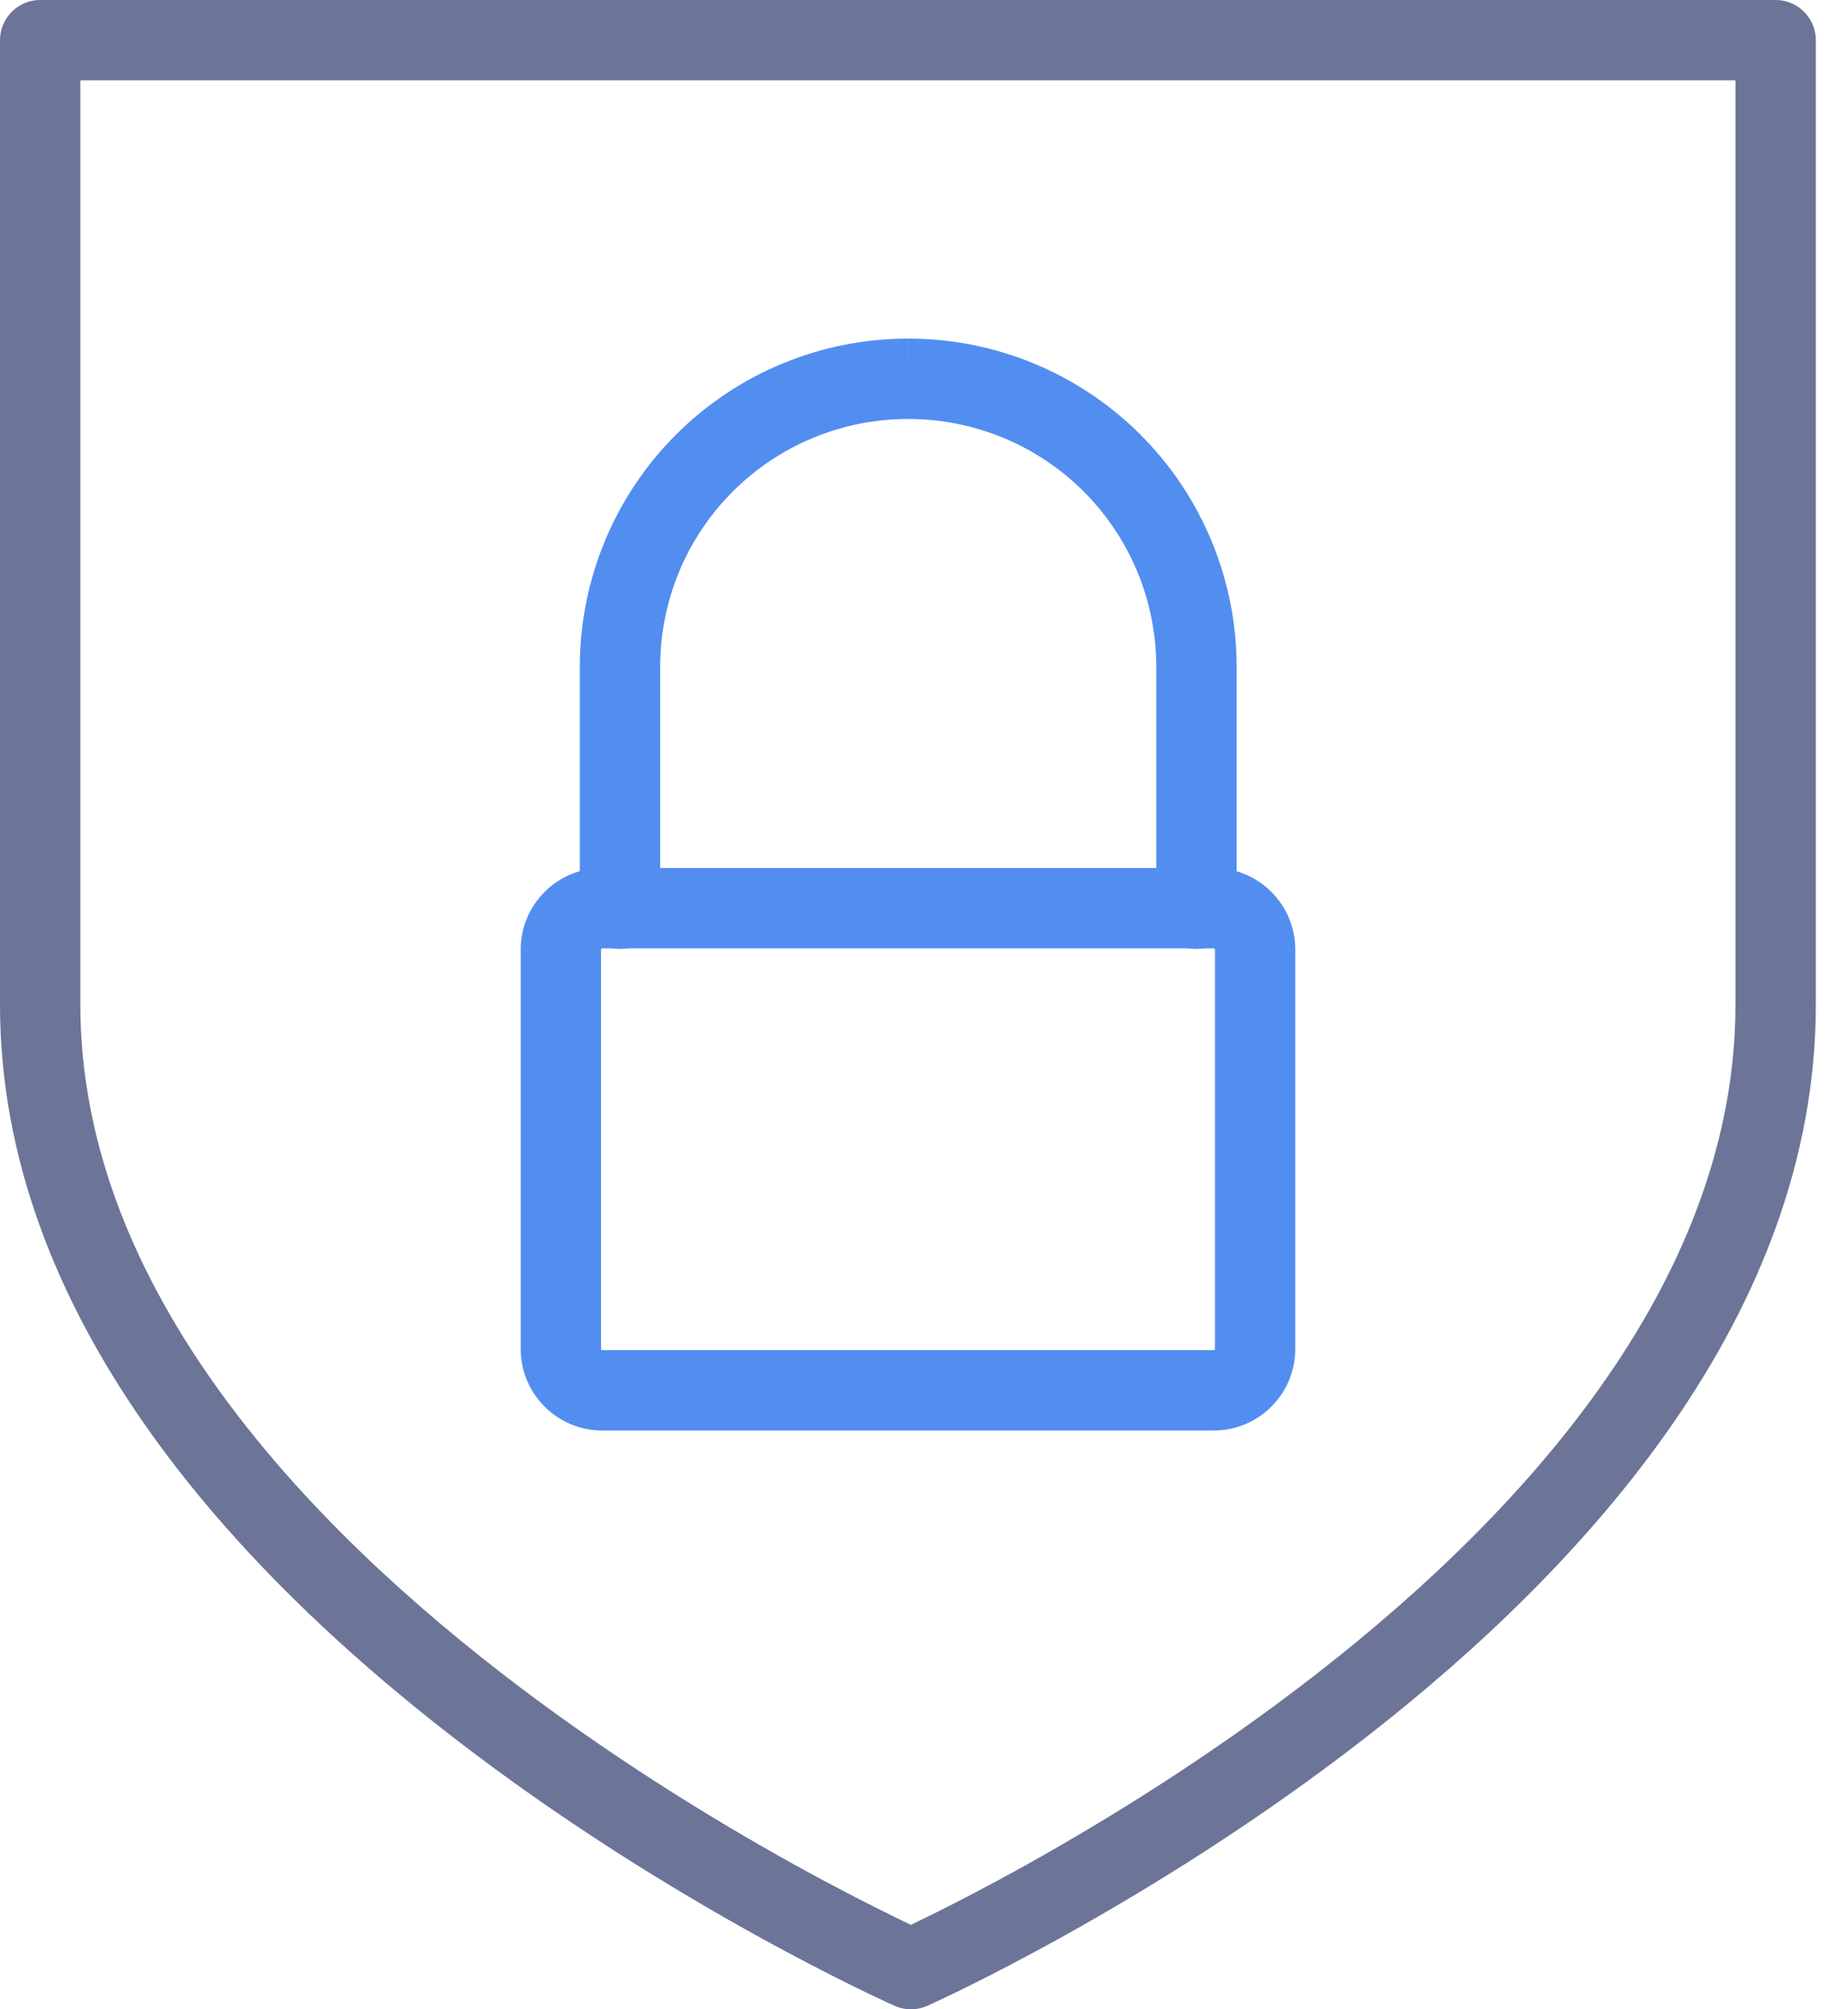
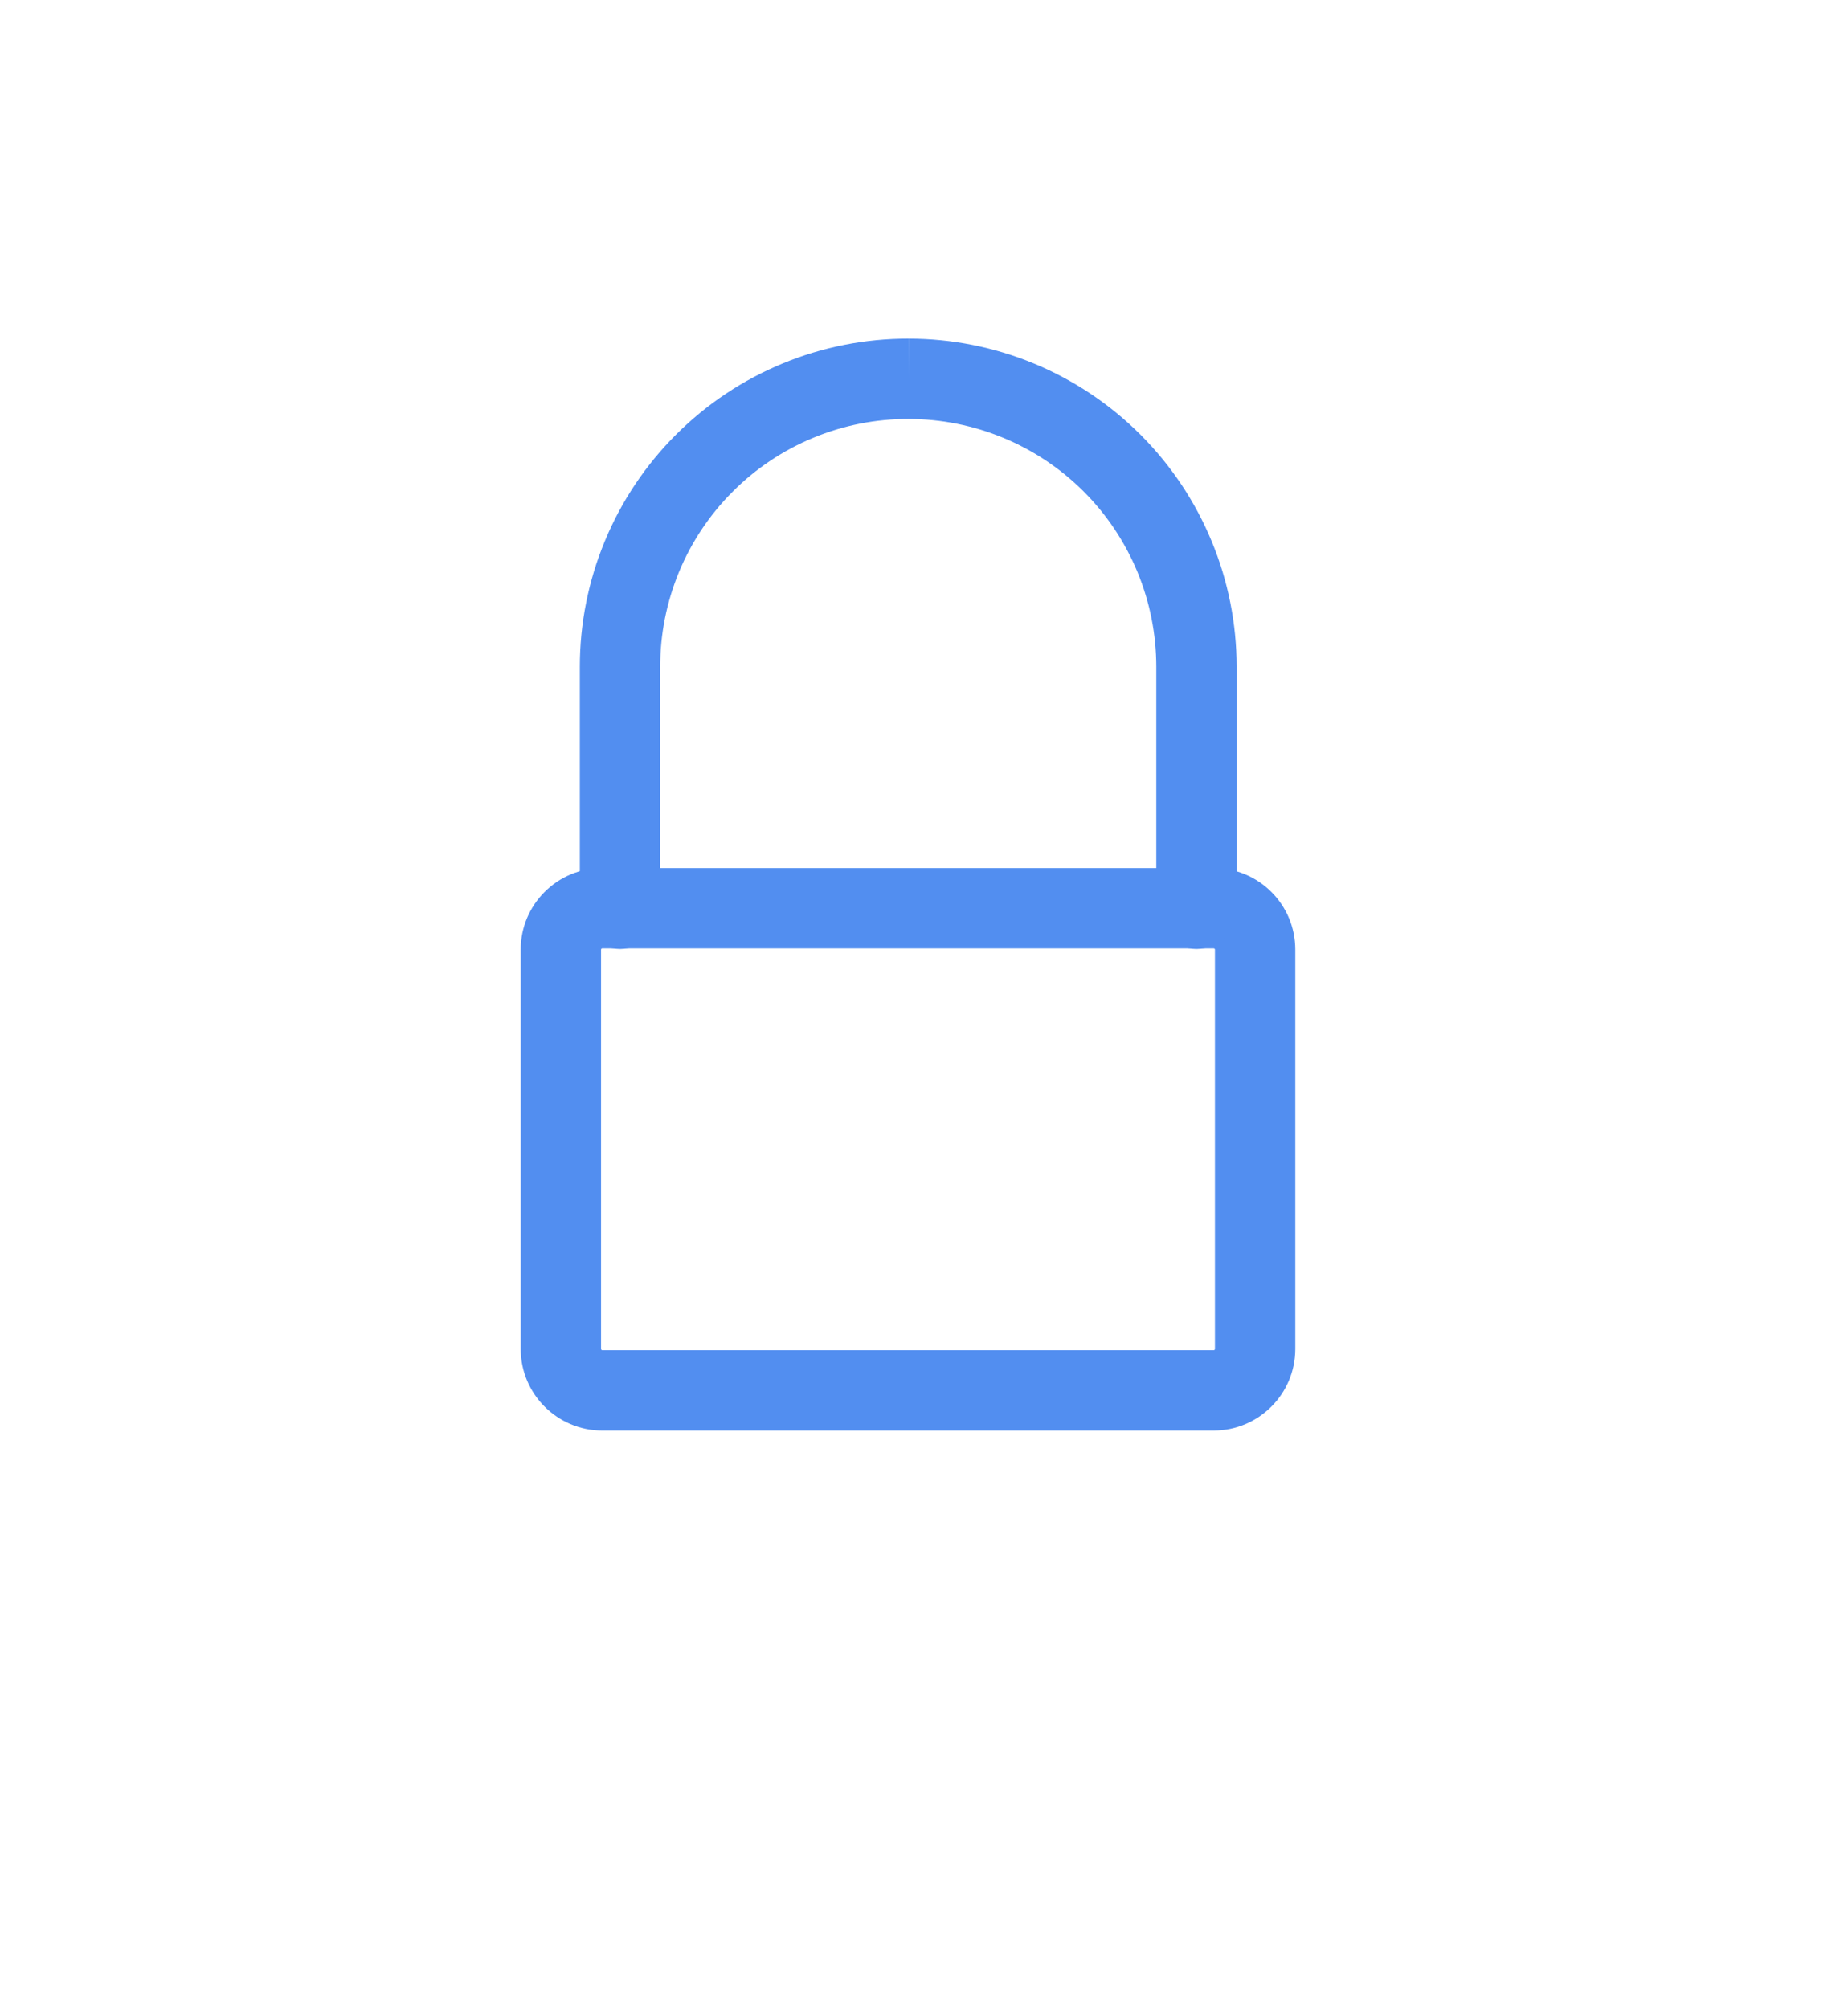
<svg xmlns="http://www.w3.org/2000/svg" width="46" height="50" viewBox="0 0 46 50" fill="none">
  <path fill-rule="evenodd" clip-rule="evenodd" d="M14.963 23.619C14.962 23.622 14.961 23.625 14.961 23.631V33.566C14.961 33.572 14.962 33.576 14.963 33.578C14.965 33.581 14.967 33.585 14.971 33.589C14.974 33.592 14.978 33.594 14.981 33.596C14.983 33.597 14.987 33.598 14.993 33.598H30.21C30.217 33.598 30.22 33.597 30.222 33.596C30.225 33.594 30.229 33.592 30.233 33.589C30.236 33.585 30.238 33.581 30.24 33.578C30.241 33.576 30.242 33.572 30.242 33.566V23.631C30.242 23.625 30.241 23.622 30.24 23.619C30.238 23.616 30.236 23.612 30.233 23.609C30.229 23.605 30.225 23.603 30.222 23.602C30.22 23.601 30.217 23.6 30.21 23.6H14.993C14.987 23.6 14.983 23.601 14.981 23.602C14.978 23.603 14.974 23.605 14.971 23.609C14.967 23.612 14.965 23.616 14.963 23.619ZM12.961 23.631C12.961 22.509 13.871 21.6 14.993 21.6H30.21C31.332 21.6 32.242 22.509 32.242 23.631V33.566C32.242 34.688 31.332 35.598 30.21 35.598H14.993C13.871 35.598 12.961 34.688 12.961 33.566V23.631Z" fill="#528EF0" />
  <path fill-rule="evenodd" clip-rule="evenodd" d="M22.613 10.426C21.802 10.424 20.998 10.582 20.249 10.892C19.499 11.201 18.817 11.655 18.244 12.228C17.669 12.8 17.214 13.481 16.903 14.23C16.593 14.979 16.433 15.782 16.433 16.593V22.615C16.433 23.167 15.985 23.615 15.433 23.615C14.88 23.615 14.433 23.167 14.433 22.615V16.593C14.433 15.519 14.644 14.456 15.056 13.464C15.467 12.472 16.071 11.57 16.831 10.812C17.591 10.053 18.493 9.452 19.486 9.043C20.479 8.633 21.542 8.424 22.616 8.426C22.616 8.426 22.617 8.426 22.617 8.426L22.615 9.426V8.426C22.615 8.426 22.616 8.426 22.616 8.426C24.782 8.426 26.858 9.287 28.39 10.818C29.921 12.35 30.782 14.427 30.782 16.593V22.615C30.782 23.167 30.334 23.615 29.782 23.615C29.23 23.615 28.782 23.167 28.782 22.615V16.593C28.782 14.957 28.132 13.389 26.976 12.232C25.819 11.076 24.25 10.426 22.615 10.426L22.613 10.426Z" fill="#528EF0" />
-   <path fill-rule="evenodd" clip-rule="evenodd" d="M0 1C0 0.448 0.448 0 1 0H44.199C44.752 0 45.199 0.448 45.199 1V25C45.199 32.7 39.475 38.961 34.053 43.192C31.31 45.332 28.573 47.009 26.525 48.15C25.5 48.721 24.644 49.16 24.043 49.457C23.742 49.605 23.505 49.718 23.341 49.794C23.259 49.833 23.196 49.862 23.152 49.882L23.102 49.905L23.088 49.911L23.084 49.913L23.083 49.913C23.083 49.913 23.082 49.913 22.675 49C22.27 49.914 22.27 49.914 22.27 49.914L22.268 49.913L22.265 49.912L22.251 49.906L22.2 49.883C22.156 49.863 22.093 49.834 22.01 49.795C21.846 49.719 21.607 49.606 21.304 49.457C20.698 49.16 19.837 48.721 18.804 48.15C16.742 47.008 13.986 45.33 11.225 43.19C5.766 38.959 0 32.698 0 25V1ZM22.675 49L22.27 49.914C22.529 50.029 22.824 50.029 23.082 49.913L22.675 49ZM22.674 47.898C22.806 47.835 22.968 47.756 23.158 47.663C23.733 47.379 24.559 46.956 25.552 46.403C27.539 45.295 30.184 43.674 32.822 41.615C38.162 37.449 43.199 31.71 43.199 25V2H2V25C2 31.701 7.071 37.44 12.45 41.609C15.108 43.669 17.771 45.292 19.773 46.4C20.773 46.953 21.605 47.377 22.184 47.661C22.376 47.756 22.541 47.834 22.674 47.898Z" fill="#6C7498" />
</svg>